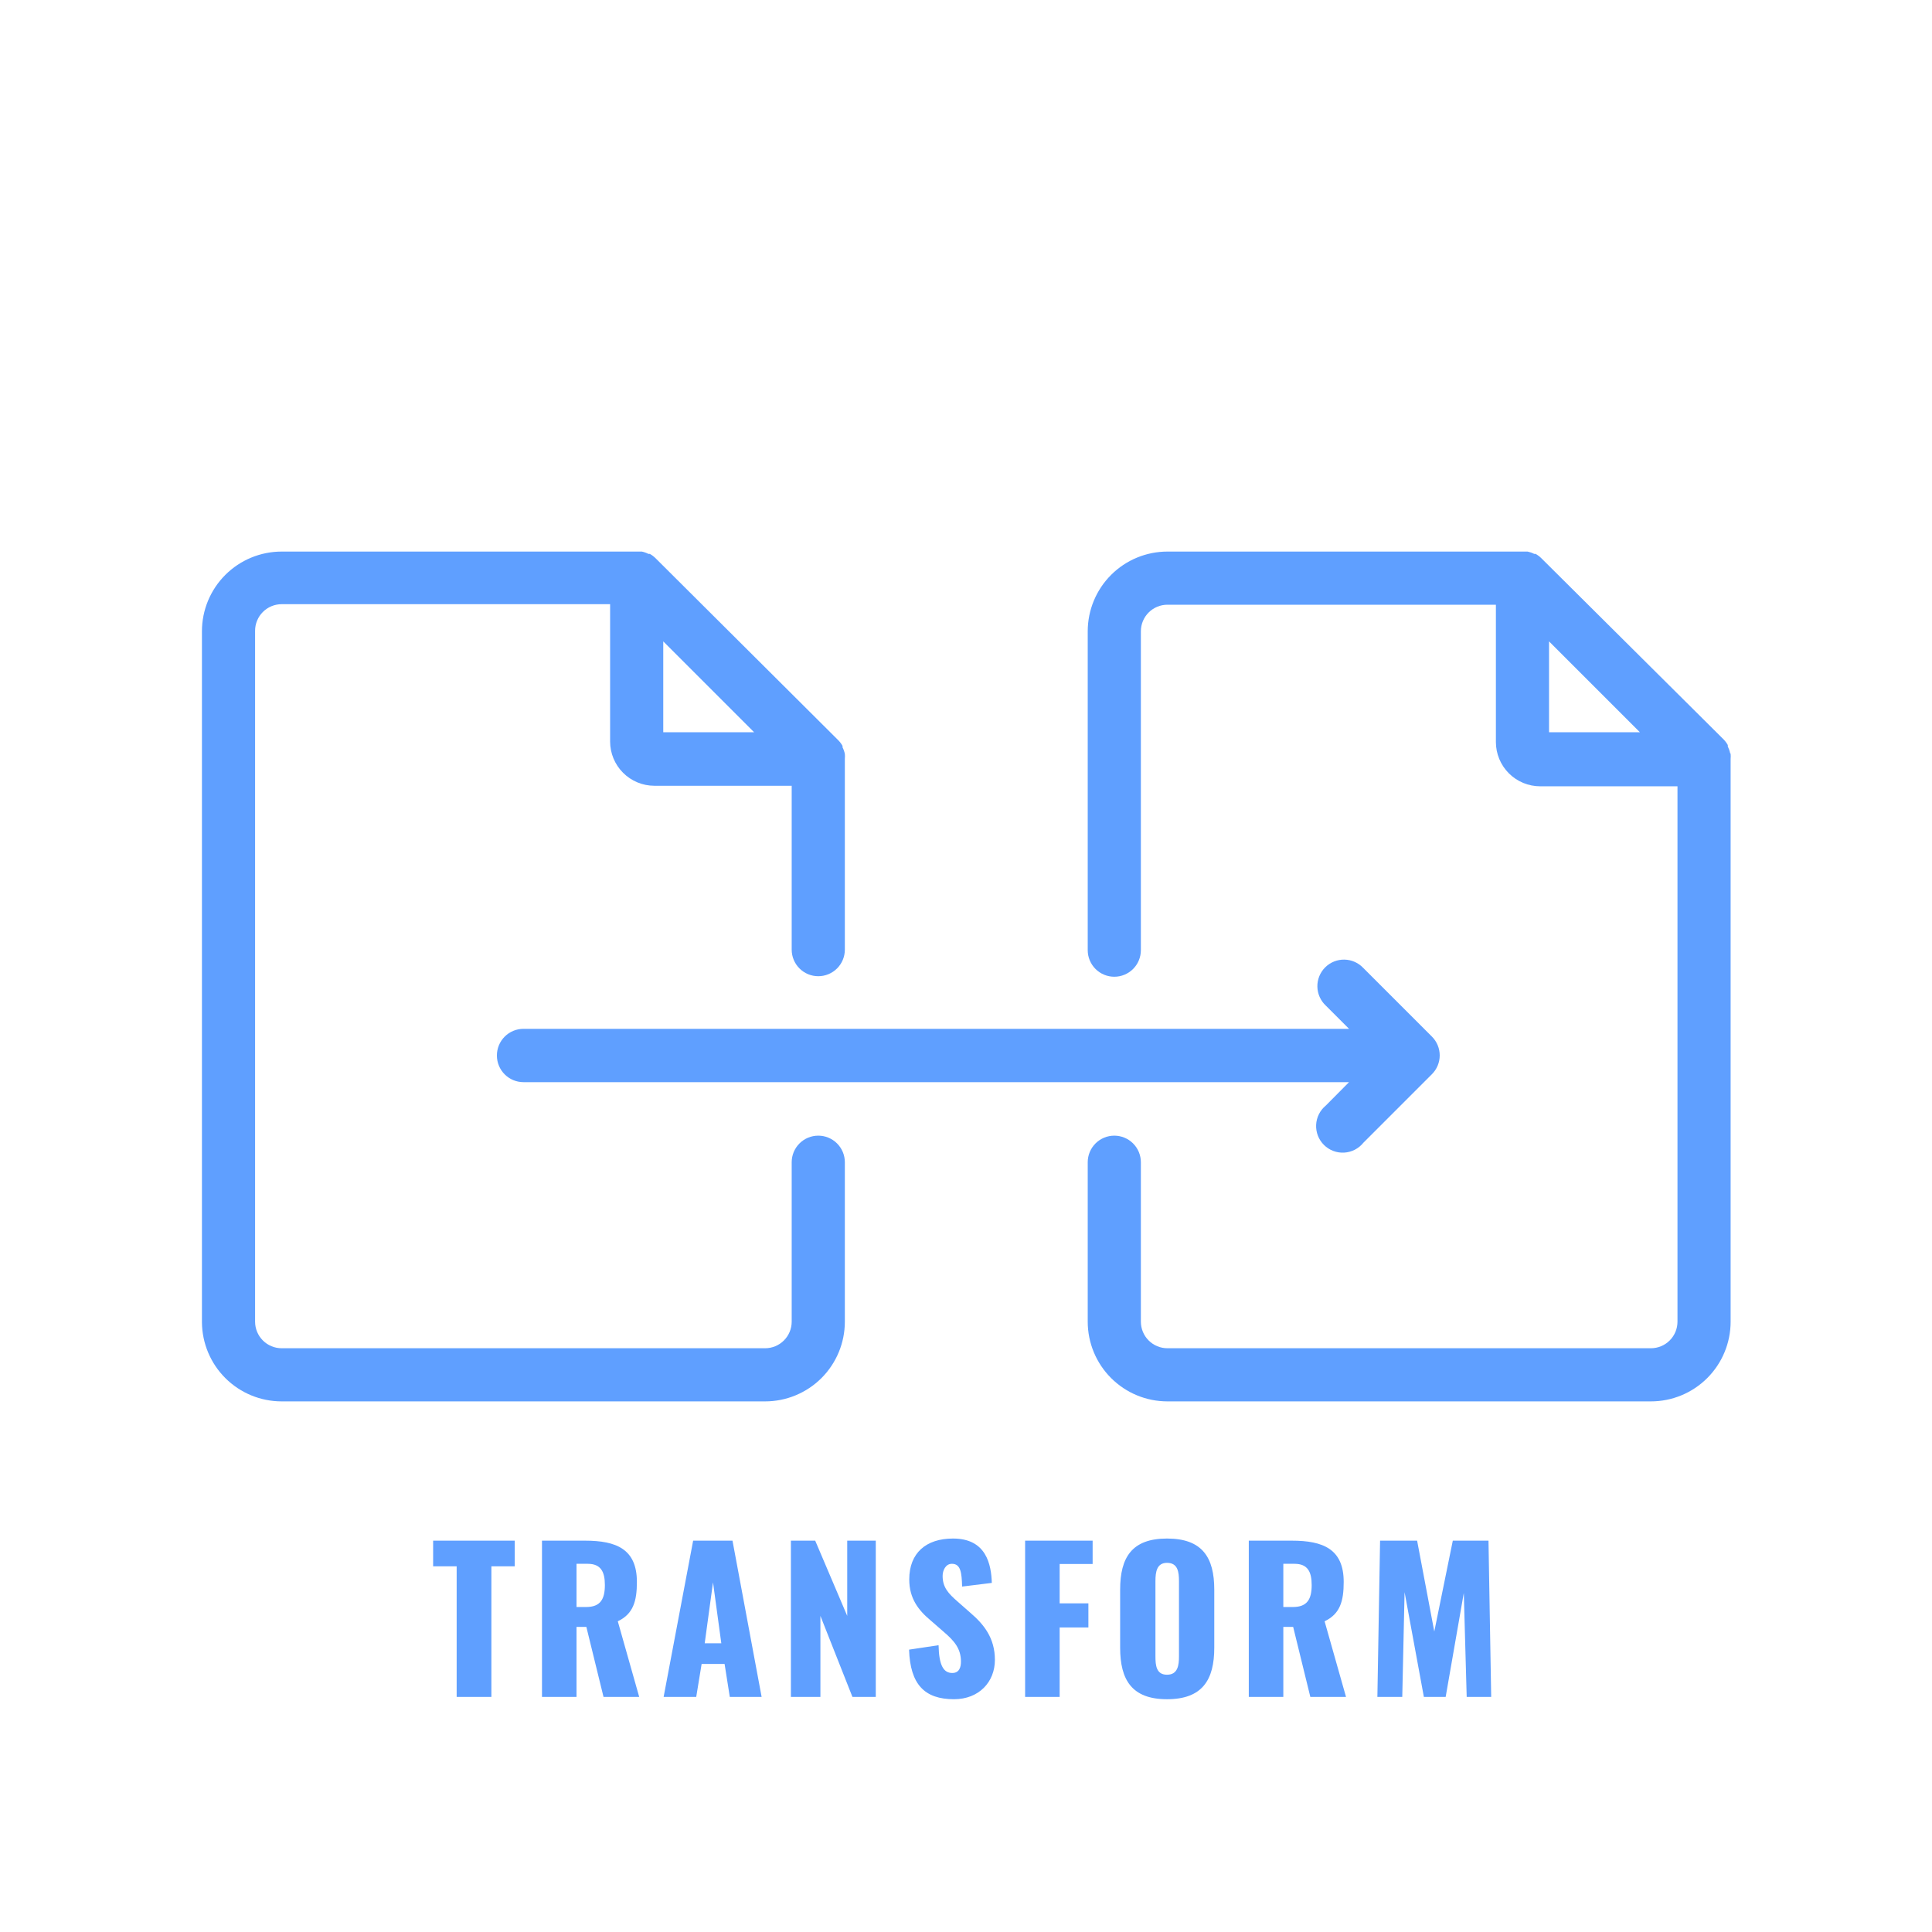
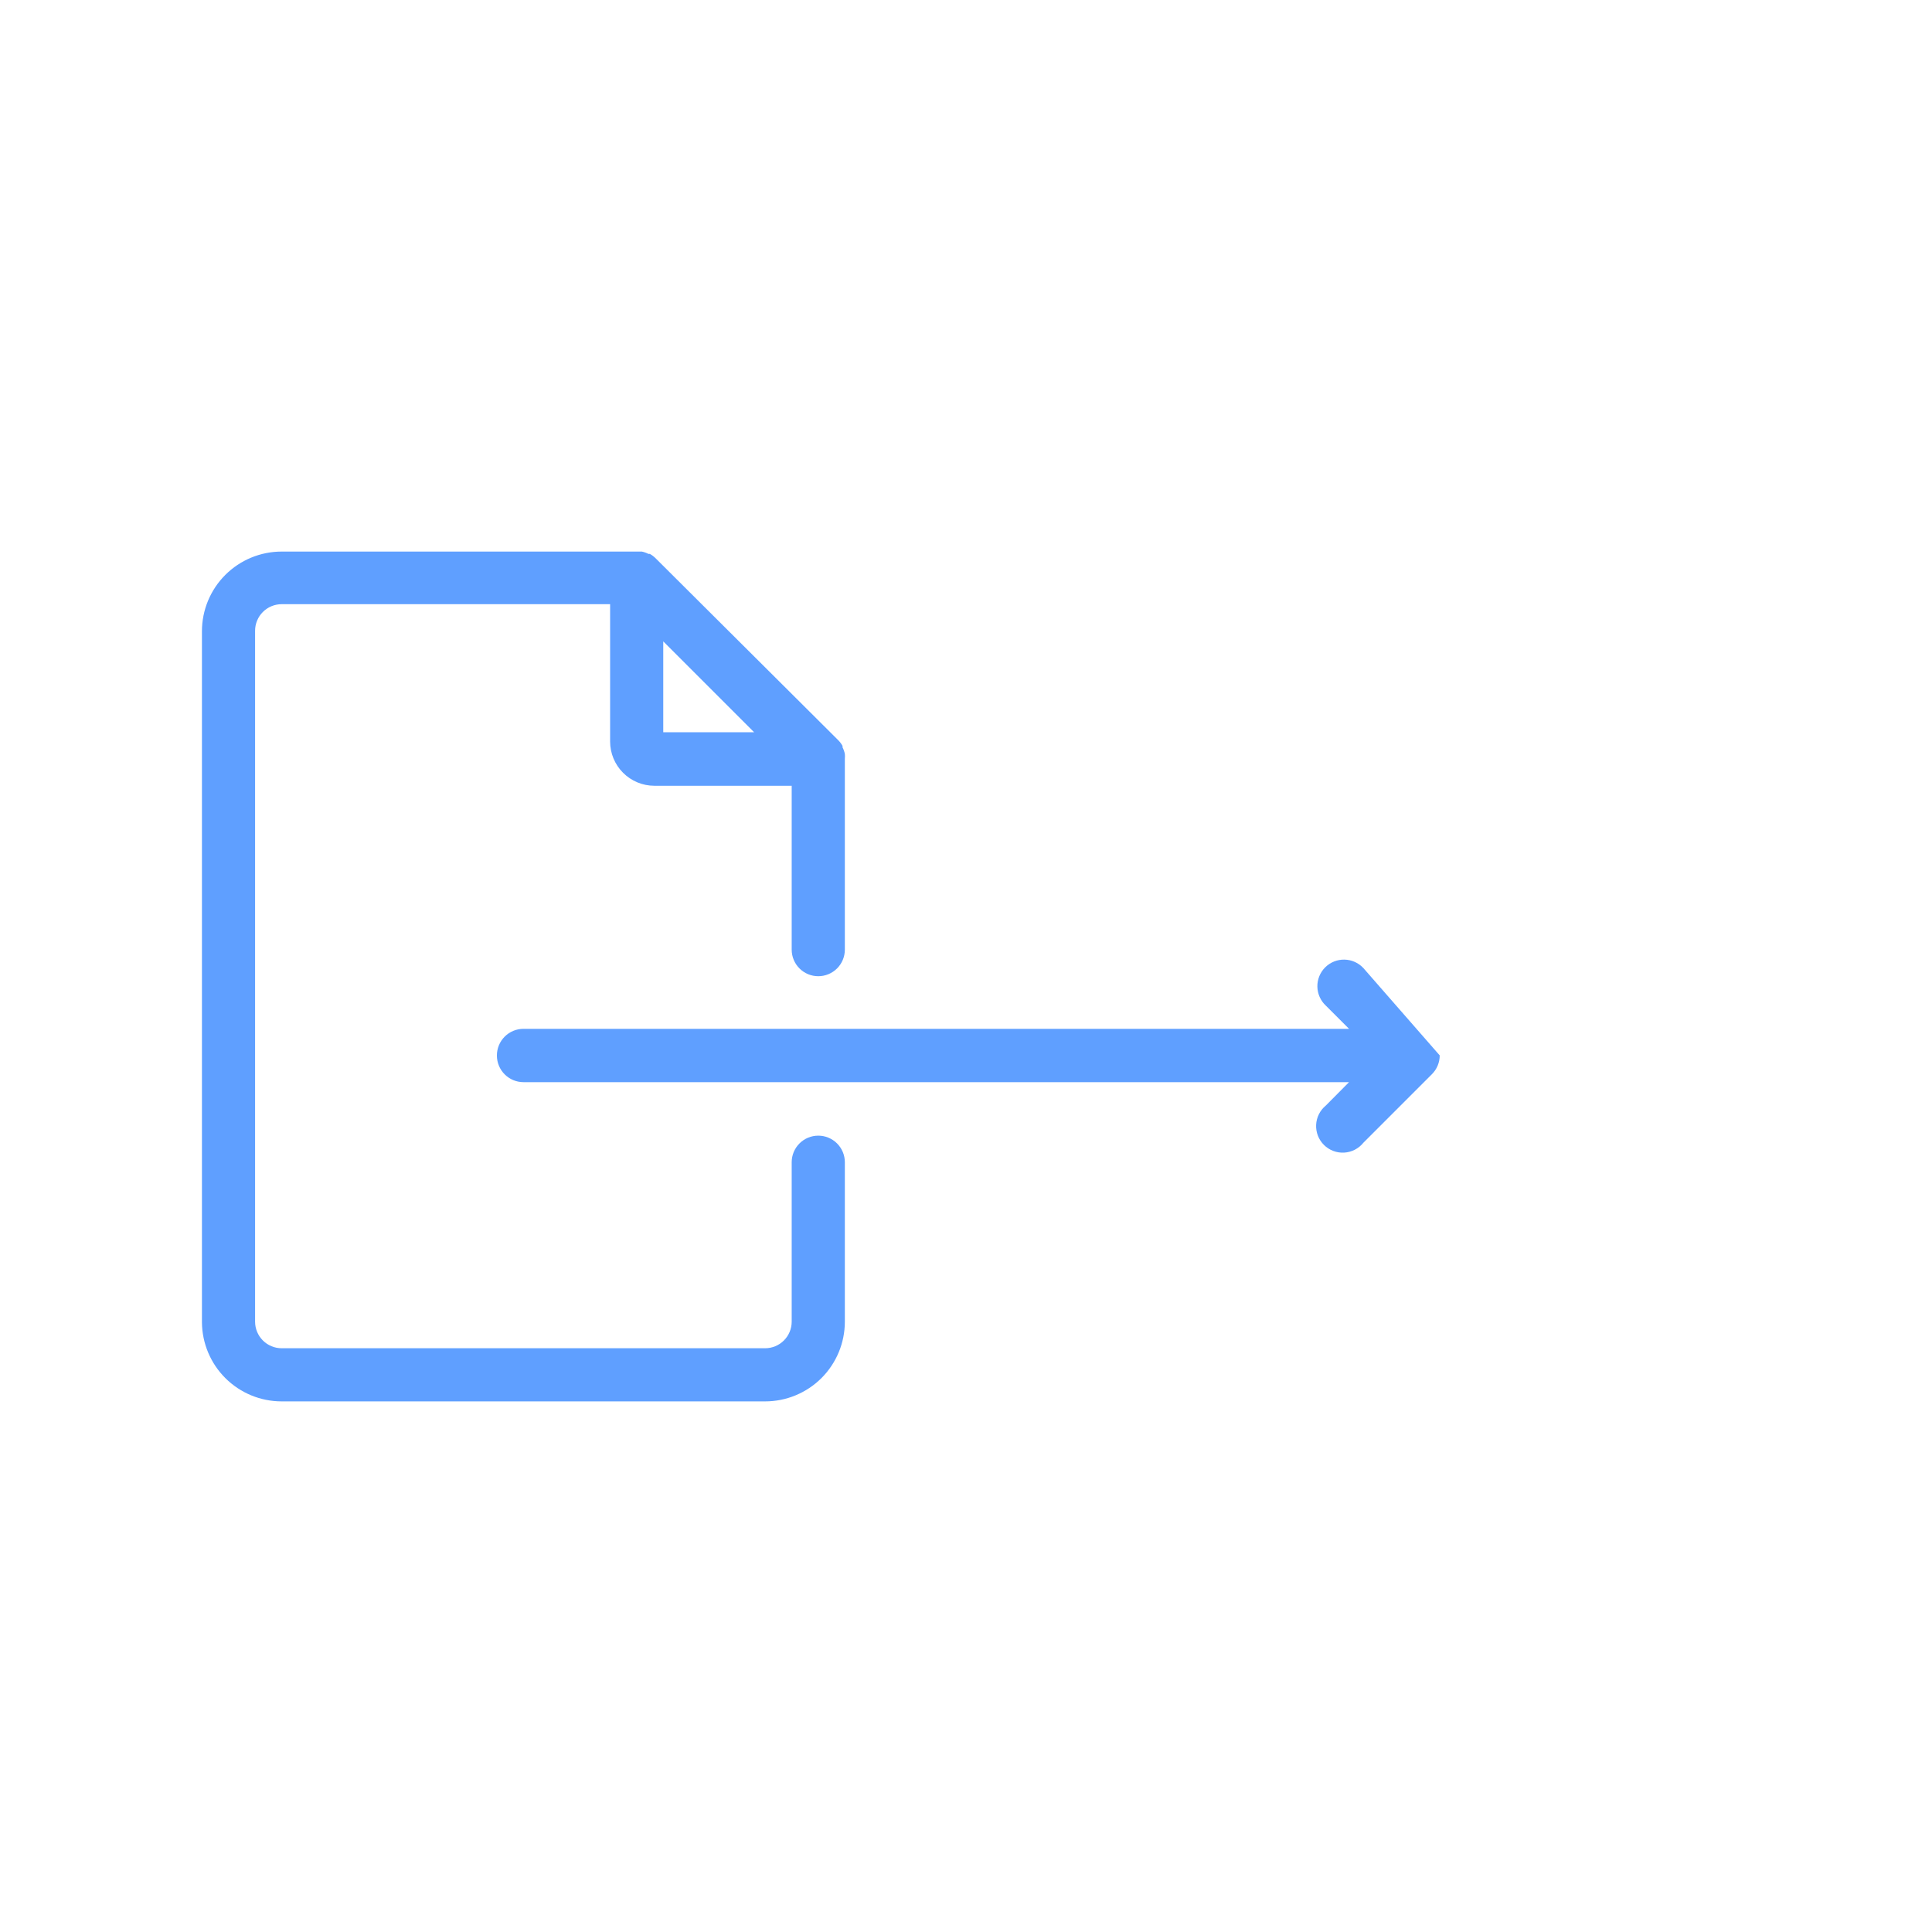
<svg xmlns="http://www.w3.org/2000/svg" width="641" height="641" viewBox="0 0 641 641" fill="none">
-   <path d="M151.512 563V519.672H143.704V511.16H170.776V519.672H163.032V563H151.512ZM179.82 563V511.16H194.092C204.524 511.16 211.308 513.976 211.308 524.856C211.308 531.256 210.092 535.48 204.972 537.912L212.076 563H200.236L194.54 539.768H191.276V563H179.82ZM191.276 533.176H194.476C199.276 533.176 200.684 530.488 200.684 525.88C200.684 521.464 199.34 518.84 194.988 518.84H191.276V533.176ZM220.179 563L229.971 511.16H243.027L252.691 563H242.131L240.403 552.056H232.787L230.995 563H220.179ZM233.811 545.208H239.315L236.563 524.984L233.811 545.208ZM262.405 563V511.16H270.469L281.093 536.12V511.16H290.565V563H282.821L272.197 536.12V563H262.405ZM316.52 563.768C306.728 563.768 301.992 558.84 301.608 547.32L311.4 545.848C311.528 552.568 313.064 555.064 315.944 555.064C318.312 555.064 318.824 553.08 318.824 551.288C318.824 547 316.648 544.44 313.128 541.432L308.648 537.528C304.68 534.2 301.672 530.296 301.672 524.024C301.672 515.256 307.24 510.456 316.2 510.456C327.272 510.456 328.872 519.096 329.064 525.176L319.208 526.392C319.08 521.784 318.76 518.84 315.816 518.84C313.704 518.84 312.744 521.08 312.744 522.872C312.744 526.712 314.728 528.76 317.736 531.384L322.024 535.16C326.504 539 330.088 543.544 330.088 550.712C330.088 558.072 324.776 563.768 316.52 563.768ZM340.115 563V511.16H362.515V518.904H351.571V531.96H361.107V539.96H351.571V563H340.115ZM387.193 563.768C375.545 563.768 371.641 557.368 371.641 546.68V527.416C371.641 516.728 375.545 510.456 387.193 510.456C398.905 510.456 402.873 516.728 402.873 527.416V546.68C402.873 557.368 398.905 563.768 387.193 563.768ZM387.193 555.64C390.777 555.64 391.161 552.504 391.161 549.56V524.6C391.161 521.528 390.777 518.52 387.193 518.52C383.801 518.52 383.353 521.528 383.353 524.6V549.56C383.353 552.504 383.609 555.64 387.193 555.64ZM414.325 563V511.16H428.597C439.029 511.16 445.813 513.976 445.813 524.856C445.813 531.256 444.597 535.48 439.477 537.912L446.581 563H434.741L429.045 539.768H425.781V563H414.325ZM425.781 533.176H428.981C433.781 533.176 435.189 530.488 435.189 525.88C435.189 521.464 433.845 518.84 429.493 518.84H425.781V533.176ZM456.988 563L457.884 511.16H470.172L475.868 541.304L482.012 511.16H493.852L494.748 563H486.62L485.66 528.504L479.644 563H472.412L466.012 528.248L465.244 563H456.988Z" fill="#5F9FFF" />
  <path d="M253.853 464.954C260.868 464.954 267.595 462.168 272.556 457.207C277.516 452.247 280.303 445.52 280.303 438.505V385.605C280.303 383.267 279.374 381.024 277.72 379.371C276.067 377.717 273.824 376.789 271.486 376.789C269.148 376.789 266.905 377.717 265.252 379.371C263.598 381.024 262.669 383.267 262.669 385.605V438.505C262.669 440.843 261.741 443.085 260.087 444.739C258.434 446.392 256.191 447.321 253.853 447.321H93.45C91.112 447.321 88.869 446.392 87.216 444.739C85.562 443.085 84.633 440.843 84.633 438.505V209.273C84.633 206.935 85.562 204.693 87.216 203.039C88.869 201.386 91.112 200.457 93.45 200.457H202.423V246.009C202.423 249.906 203.971 253.644 206.727 256.4C209.482 259.155 213.22 260.703 217.117 260.703H262.669V315.072C262.669 317.411 263.598 319.653 265.252 321.307C266.905 322.96 269.148 323.889 271.486 323.889C273.824 323.889 276.067 322.96 277.72 321.307C279.374 319.653 280.303 317.411 280.303 315.072V251.769C280.354 251.222 280.354 250.671 280.303 250.124C280.145 249.368 279.889 248.637 279.538 247.949V247.479C279.154 246.791 278.68 246.159 278.128 245.598L217.47 185.175C216.909 184.623 216.276 184.148 215.589 183.764H215.119C214.431 183.414 213.699 183.157 212.944 183H211.298H93.45C86.435 183 79.707 185.787 74.747 190.747C69.787 195.707 67 202.435 67 209.45V438.681C67.047 445.665 69.854 452.348 74.809 457.27C79.764 462.192 86.465 464.955 93.45 464.954H253.853ZM220.056 212.8L250.209 242.953H220.056V212.8Z" fill="#5F9FFF" />
-   <path d="M574.012 249.83C573.855 249.074 573.598 248.343 573.248 247.655V247.185C572.864 246.498 572.39 245.865 571.838 245.304L511.356 185.175C510.795 184.623 510.162 184.148 509.475 183.764H509.005C508.317 183.414 507.586 183.157 506.83 183H505.184H387.336C380.321 183 373.593 185.787 368.633 190.747C363.673 195.707 360.886 202.435 360.886 209.45V315.249C360.886 317.587 361.815 319.83 363.469 321.483C365.122 323.136 367.365 324.065 369.703 324.065C372.041 324.065 374.284 323.136 375.937 321.483C377.591 319.83 378.519 317.587 378.519 315.249V209.45C378.519 207.111 379.448 204.869 381.102 203.215C382.755 201.562 384.998 200.633 387.336 200.633H496.309V246.186C496.309 250.083 497.857 253.82 500.613 256.576C503.369 259.332 507.106 260.88 511.003 260.88H556.556V438.505C556.556 440.843 555.627 443.085 553.973 444.739C552.32 446.392 550.077 447.321 547.739 447.321H387.336C384.998 447.321 382.755 446.392 381.102 444.739C379.448 443.085 378.519 440.843 378.519 438.505V385.605C378.519 383.267 377.591 381.024 375.937 379.371C374.284 377.717 372.041 376.789 369.703 376.789C367.365 376.789 365.122 377.717 363.469 379.371C361.815 381.024 360.886 383.267 360.886 385.605V438.505C360.886 445.52 363.673 452.247 368.633 457.207C373.593 462.168 380.321 464.954 387.336 464.954H547.739C554.754 464.954 561.482 462.168 566.442 457.207C571.402 452.247 574.189 445.52 574.189 438.505V251.769C574.24 251.222 574.24 250.671 574.189 250.124L574.012 249.83ZM513.942 242.953V212.8L544.095 242.953H513.942Z" fill="#5F9FFF" />
-   <path d="M164.864 350.221C164.864 352.56 165.793 354.802 167.447 356.455C169.1 358.109 171.342 359.038 173.681 359.038H447.583L439.883 366.796C438.928 367.579 438.149 368.554 437.595 369.657C437.041 370.76 436.725 371.967 436.667 373.2C436.609 374.433 436.811 375.665 437.259 376.815C437.707 377.965 438.392 379.009 439.269 379.877C440.146 380.746 441.196 381.421 442.35 381.858C443.505 382.296 444.738 382.486 445.97 382.416C447.203 382.347 448.407 382.019 449.505 381.455C450.603 380.89 451.57 380.102 452.344 379.14L475.09 356.393C476.742 354.74 477.669 352.499 477.669 350.162C477.669 347.826 476.742 345.585 475.09 343.932L452.344 321.185C451.537 320.319 450.563 319.624 449.482 319.142C448.4 318.661 447.233 318.401 446.049 318.381C444.865 318.36 443.689 318.577 442.591 319.021C441.494 319.464 440.496 320.124 439.659 320.961C438.822 321.799 438.162 322.796 437.718 323.894C437.275 324.992 437.057 326.167 437.078 327.351C437.099 328.535 437.358 329.703 437.84 330.784C438.322 331.866 439.017 332.839 439.883 333.646L447.583 341.346H173.681C172.518 341.346 171.367 341.576 170.293 342.023C169.22 342.469 168.245 343.124 167.426 343.949C166.606 344.774 165.958 345.753 165.518 346.829C165.079 347.906 164.856 349.059 164.864 350.221Z" fill="#5F9FFF" />
+   <path d="M164.864 350.221C164.864 352.56 165.793 354.802 167.447 356.455C169.1 358.109 171.342 359.038 173.681 359.038H447.583L439.883 366.796C438.928 367.579 438.149 368.554 437.595 369.657C437.041 370.76 436.725 371.967 436.667 373.2C436.609 374.433 436.811 375.665 437.259 376.815C437.707 377.965 438.392 379.009 439.269 379.877C440.146 380.746 441.196 381.421 442.35 381.858C443.505 382.296 444.738 382.486 445.97 382.416C447.203 382.347 448.407 382.019 449.505 381.455C450.603 380.89 451.57 380.102 452.344 379.14L475.09 356.393C476.742 354.74 477.669 352.499 477.669 350.162L452.344 321.185C451.537 320.319 450.563 319.624 449.482 319.142C448.4 318.661 447.233 318.401 446.049 318.381C444.865 318.36 443.689 318.577 442.591 319.021C441.494 319.464 440.496 320.124 439.659 320.961C438.822 321.799 438.162 322.796 437.718 323.894C437.275 324.992 437.057 326.167 437.078 327.351C437.099 328.535 437.358 329.703 437.84 330.784C438.322 331.866 439.017 332.839 439.883 333.646L447.583 341.346H173.681C172.518 341.346 171.367 341.576 170.293 342.023C169.22 342.469 168.245 343.124 167.426 343.949C166.606 344.774 165.958 345.753 165.518 346.829C165.079 347.906 164.856 349.059 164.864 350.221Z" fill="#5F9FFF" />
</svg>